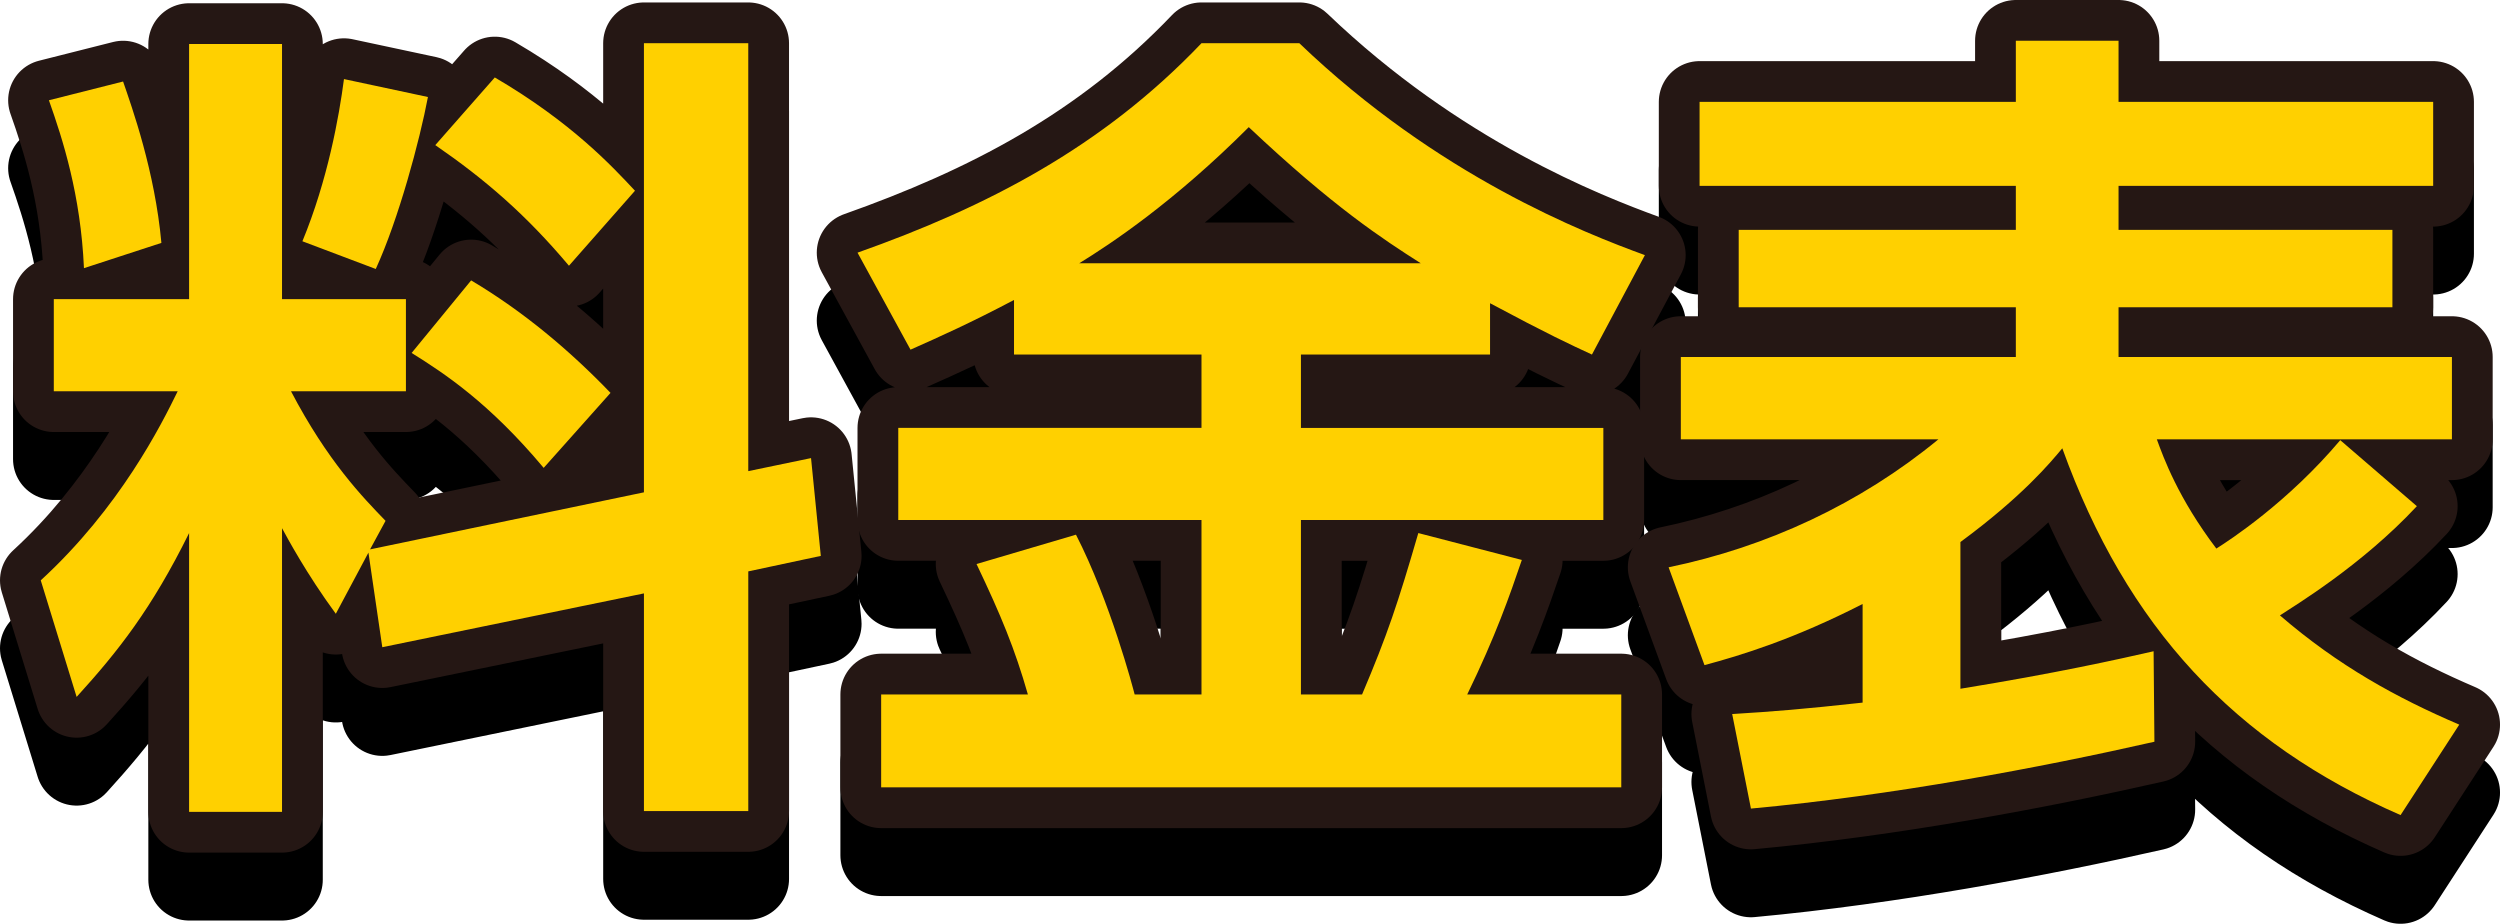
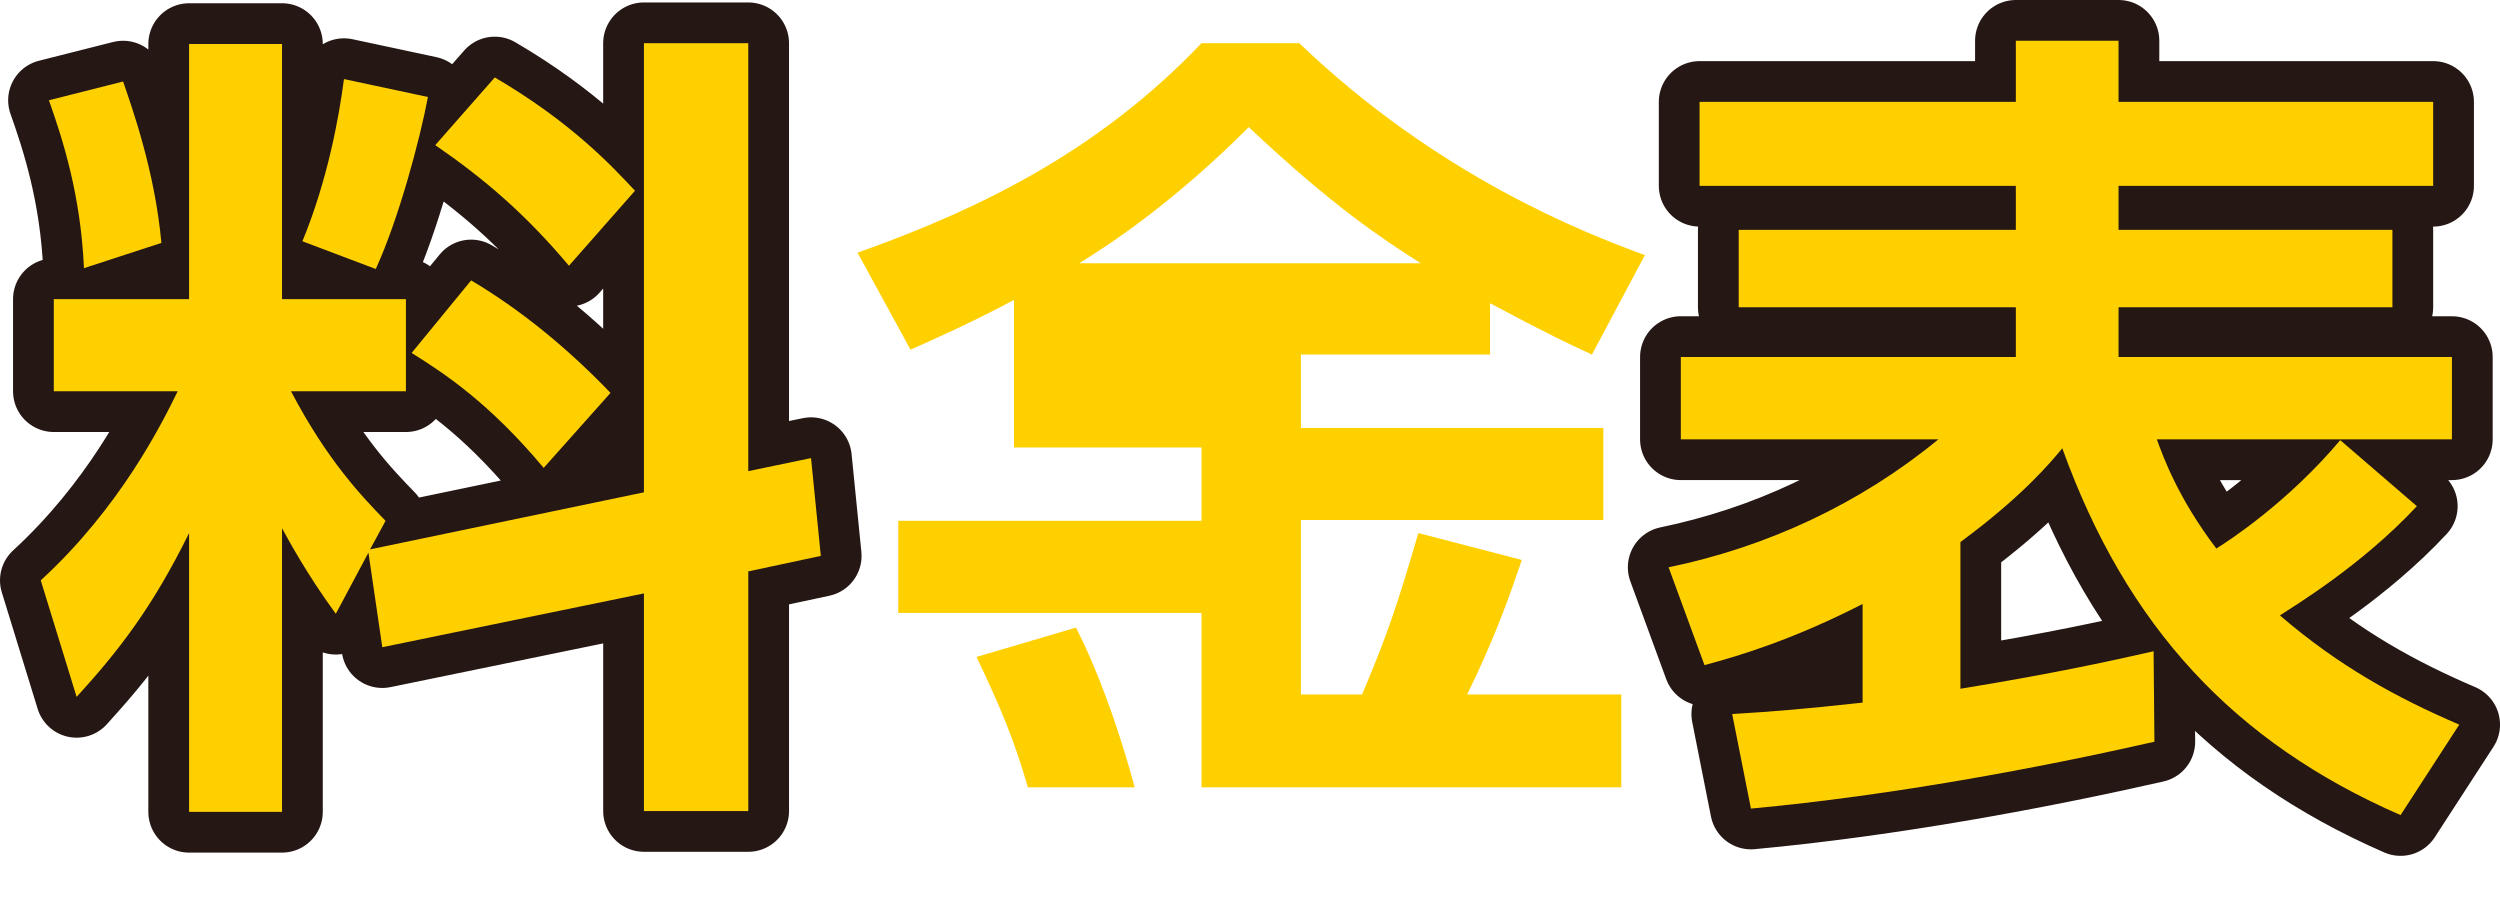
<svg xmlns="http://www.w3.org/2000/svg" width="184.018" height="67.997" viewBox="0 0 184.018 67.997">
  <defs>
    <style>.cls-1{fill:#ffd000;}.cls-2{mix-blend-mode:multiply;}.cls-3{isolation:isolate;}.cls-4{stroke:#251714;}.cls-4,.cls-5{fill:none;stroke-linecap:round;stroke-linejoin:round;stroke-width:6px;}.cls-5{stroke:#000;}</style>
  </defs>
  <g class="cls-3">
    <g id="_レイヤー_2">
      <g id="_デザイン">
        <g>
          <g>
            <g class="cls-2">
-               <path class="cls-5" d="M27.119,45.678l-2.4,4.5c-2.16-2.939-3.6-5.64-3.96-6.3v20.88h-6.84v-20.52c-2.76,5.58-5.22,8.699-8.279,12.06l-2.64-8.58c5.82-5.34,8.88-11.459,10.08-13.919H3.96v-6.78H13.919V8.239h6.84V27.019h9.12v6.78h-8.459c2.7,5.159,5.28,7.8,6.959,9.539l-1.14,2.101,20.159-4.2V8.18h7.68v31.499l4.62-.96,.72,7.199-5.339,1.14v17.64h-7.68v-16.02l-19.259,3.96-1.02-6.96ZM9.06,11c.66,1.92,2.34,6.6,2.82,11.879l-5.7,1.86c-.24-5.4-1.56-9.479-2.58-12.359l5.46-1.38Zm22.439,1.14c-.6,3.18-2.16,8.999-3.84,12.659l-5.4-2.04c1.86-4.5,2.7-9.18,3.06-11.939l6.18,1.32Zm3.18,13.499c3.84,2.28,7.26,5.16,10.26,8.28l-4.92,5.52c-4.02-4.8-7.32-6.96-9.72-8.46l4.38-5.34Zm1.74-14.939c5.64,3.3,8.64,6.54,10.32,8.34l-4.86,5.52c-3.18-3.779-6.18-6.359-9.839-8.879l4.379-4.98Z" />
-               <path class="cls-5" d="M74.639,27.079c-3.18,1.68-5.459,2.699-7.619,3.659l-3.9-7.14c9.48-3.359,18-7.739,25.319-15.419h7.2c10.199,9.779,20.999,13.979,25.438,15.6l-3.899,7.319c-1.561-.72-3.24-1.5-7.5-3.779v3.779h-13.92v5.399h22.26v6.78h-22.26v12.84h4.5c1.86-4.38,2.64-6.72,4.14-11.88l7.62,1.979c-.9,2.641-1.92,5.58-4.02,9.9h11.339v6.839h-54.478v-6.839h10.8c-.96-3.36-1.98-5.82-3.78-9.6l7.32-2.16c2.52,4.92,4.199,11.279,4.319,11.76h4.92v-12.84h-22.319v-6.78h22.319v-5.399h-13.8v-4.02Zm29.939-2.7c-2.82-1.8-6.42-4.14-12.66-10.02-5.52,5.52-10.14,8.58-12.479,10.02h25.14Z" />
-               <path class="cls-5" d="M176.698,64.997c-12.239-5.34-20.159-13.859-24.898-26.999-.9,1.08-2.94,3.54-7.5,6.9v10.799c7.02-1.14,11.579-2.159,14.22-2.76l.06,6.66c-8.46,1.92-19.319,3.96-29.699,4.92l-1.38-6.96c3-.18,5.22-.36,9.6-.84v-7.26c-5.039,2.58-8.939,3.78-11.639,4.5l-2.641-7.2c7.26-1.5,14.1-4.68,19.859-9.419h-18.959v-6.061h24.659v-3.659h-20.399v-5.7h20.399v-3.239h-23.279v-6.181h23.279v-4.499h7.56v4.499h23.159v6.181h-23.159v3.239h20.159v5.7h-20.159v3.659h24.539v6.061h-21.72c.48,1.319,1.561,4.319,4.38,8.039,.96-.6,5.28-3.42,9.12-7.979l5.64,4.859c-4.08,4.38-9,7.32-10.08,8.04,4.32,3.72,8.58,6.06,13.2,8.04l-4.32,6.659Z" />
-             </g>
+               </g>
            <g>
              <path class="cls-4" d="M27.119,40.678l-2.4,4.5c-2.16-2.939-3.6-5.64-3.96-6.3v20.88h-6.84v-20.52c-2.76,5.58-5.22,8.699-8.279,12.06l-2.64-8.58c5.82-5.34,8.88-11.459,10.08-13.919H3.96v-6.78H13.919V3.239h6.84V22.019h9.12v6.78h-8.459c2.7,5.159,5.28,7.8,6.959,9.539l-1.14,2.101,20.159-4.2V3.18h7.68v31.499l4.62-.96,.72,7.199-5.339,1.14v17.64h-7.68v-16.02l-19.259,3.96-1.02-6.96ZM9.06,6c.66,1.92,2.34,6.6,2.82,11.879l-5.7,1.86c-.24-5.4-1.56-9.479-2.58-12.359l5.46-1.38Zm22.439,1.14c-.6,3.18-2.16,8.999-3.84,12.659l-5.4-2.04c1.86-4.5,2.7-9.18,3.06-11.939l6.18,1.32Zm3.18,13.499c3.84,2.28,7.26,5.16,10.26,8.28l-4.92,5.52c-4.02-4.8-7.32-6.96-9.72-8.46l4.38-5.34Zm1.74-14.939c5.64,3.3,8.64,6.54,10.32,8.34l-4.86,5.52c-3.18-3.779-6.18-6.359-9.839-8.879l4.379-4.98Z" />
-               <path class="cls-4" d="M74.639,22.079c-3.18,1.68-5.459,2.699-7.619,3.659l-3.9-7.14c9.48-3.359,18-7.739,25.319-15.419h7.2c10.199,9.779,20.999,13.979,25.438,15.6l-3.899,7.319c-1.561-.72-3.24-1.5-7.5-3.779v3.779h-13.92v5.399h22.26v6.78h-22.26v12.84h4.5c1.86-4.38,2.64-6.72,4.14-11.88l7.62,1.979c-.9,2.641-1.92,5.58-4.02,9.9h11.339v6.839h-54.478v-6.839h10.8c-.96-3.36-1.98-5.82-3.78-9.6l7.32-2.16c2.52,4.92,4.199,11.279,4.319,11.76h4.92v-12.84h-22.319v-6.78h22.319v-5.399h-13.8v-4.02Zm29.939-2.7c-2.82-1.8-6.42-4.14-12.66-10.02-5.52,5.52-10.14,8.58-12.479,10.02h25.14Z" />
              <path class="cls-4" d="M176.698,59.997c-12.239-5.34-20.159-13.859-24.898-26.999-.9,1.08-2.94,3.54-7.5,6.9v10.799c7.02-1.14,11.579-2.159,14.22-2.76l.06,6.66c-8.46,1.92-19.319,3.96-29.699,4.92l-1.38-6.96c3-.18,5.22-.36,9.6-.84v-7.26c-5.039,2.58-8.939,3.78-11.639,4.5l-2.641-7.2c7.26-1.5,14.1-4.68,19.859-9.419h-18.959v-6.061h24.659v-3.659h-20.399v-5.7h20.399v-3.239h-23.279V7.499h23.279V3h7.56V7.499h23.159v6.181h-23.159v3.239h20.159v5.7h-20.159v3.659h24.539v6.061h-21.72c.48,1.319,1.561,4.319,4.38,8.039,.96-.6,5.28-3.42,9.12-7.979l5.64,4.859c-4.08,4.38-9,7.32-10.08,8.04,4.32,3.72,8.58,6.06,13.2,8.04l-4.32,6.659Z" />
            </g>
          </g>
          <g>
            <path class="cls-1" d="M27.119,40.678l-2.4,4.5c-2.16-2.939-3.6-5.64-3.96-6.3v20.88h-6.84v-20.52c-2.76,5.58-5.22,8.699-8.279,12.06l-2.64-8.58c5.82-5.34,8.88-11.459,10.08-13.919H3.96v-6.78H13.919V3.239h6.84V22.019h9.12v6.78h-8.459c2.7,5.159,5.28,7.8,6.959,9.539l-1.14,2.101,20.159-4.2V3.18h7.68v31.499l4.62-.96,.72,7.199-5.339,1.14v17.64h-7.68v-16.02l-19.259,3.96-1.02-6.96ZM9.06,6c.66,1.92,2.34,6.6,2.82,11.879l-5.7,1.86c-.24-5.4-1.56-9.479-2.58-12.359l5.46-1.38Zm22.439,1.14c-.6,3.18-2.16,8.999-3.84,12.659l-5.4-2.04c1.86-4.5,2.7-9.18,3.06-11.939l6.18,1.32Zm3.18,13.499c3.84,2.28,7.26,5.16,10.26,8.28l-4.92,5.52c-4.02-4.8-7.32-6.96-9.72-8.46l4.38-5.34Zm1.74-14.939c5.64,3.3,8.64,6.54,10.32,8.34l-4.86,5.52c-3.18-3.779-6.18-6.359-9.839-8.879l4.379-4.98Z" />
-             <path class="cls-1" d="M74.639,22.079c-3.18,1.68-5.459,2.699-7.619,3.659l-3.9-7.14c9.48-3.359,18-7.739,25.319-15.419h7.2c10.199,9.779,20.999,13.979,25.438,15.6l-3.899,7.319c-1.561-.72-3.24-1.5-7.5-3.779v3.779h-13.92v5.399h22.26v6.78h-22.26v12.84h4.5c1.86-4.38,2.64-6.72,4.14-11.88l7.62,1.979c-.9,2.641-1.92,5.58-4.02,9.9h11.339v6.839h-54.478v-6.839h10.8c-.96-3.36-1.98-5.82-3.78-9.6l7.32-2.16c2.52,4.92,4.199,11.279,4.319,11.76h4.92v-12.84h-22.319v-6.78h22.319v-5.399h-13.8v-4.02Zm29.939-2.7c-2.82-1.8-6.42-4.14-12.66-10.02-5.52,5.52-10.14,8.58-12.479,10.02h25.14Z" />
+             <path class="cls-1" d="M74.639,22.079c-3.18,1.68-5.459,2.699-7.619,3.659l-3.9-7.14c9.48-3.359,18-7.739,25.319-15.419h7.2c10.199,9.779,20.999,13.979,25.438,15.6l-3.899,7.319c-1.561-.72-3.24-1.5-7.5-3.779v3.779h-13.92v5.399h22.26v6.78h-22.26v12.84h4.5c1.86-4.38,2.64-6.72,4.14-11.88l7.62,1.979c-.9,2.641-1.92,5.58-4.02,9.9h11.339v6.839h-54.478h10.8c-.96-3.36-1.98-5.82-3.78-9.6l7.32-2.16c2.52,4.92,4.199,11.279,4.319,11.76h4.92v-12.84h-22.319v-6.78h22.319v-5.399h-13.8v-4.02Zm29.939-2.7c-2.82-1.8-6.42-4.14-12.66-10.02-5.52,5.52-10.14,8.58-12.479,10.02h25.14Z" />
            <path class="cls-1" d="M176.698,59.997c-12.239-5.34-20.159-13.859-24.898-26.999-.9,1.08-2.94,3.54-7.5,6.9v10.799c7.02-1.14,11.579-2.159,14.22-2.76l.06,6.66c-8.46,1.92-19.319,3.96-29.699,4.92l-1.38-6.96c3-.18,5.22-.36,9.6-.84v-7.26c-5.039,2.58-8.939,3.78-11.639,4.5l-2.641-7.2c7.26-1.5,14.1-4.68,19.859-9.419h-18.959v-6.061h24.659v-3.659h-20.399v-5.7h20.399v-3.239h-23.279V7.499h23.279V3h7.56V7.499h23.159v6.181h-23.159v3.239h20.159v5.7h-20.159v3.659h24.539v6.061h-21.72c.48,1.319,1.561,4.319,4.38,8.039,.96-.6,5.28-3.42,9.12-7.979l5.64,4.859c-4.08,4.38-9,7.32-10.08,8.04,4.32,3.72,8.58,6.06,13.2,8.04l-4.32,6.659Z" />
          </g>
        </g>
      </g>
    </g>
  </g>
</svg>